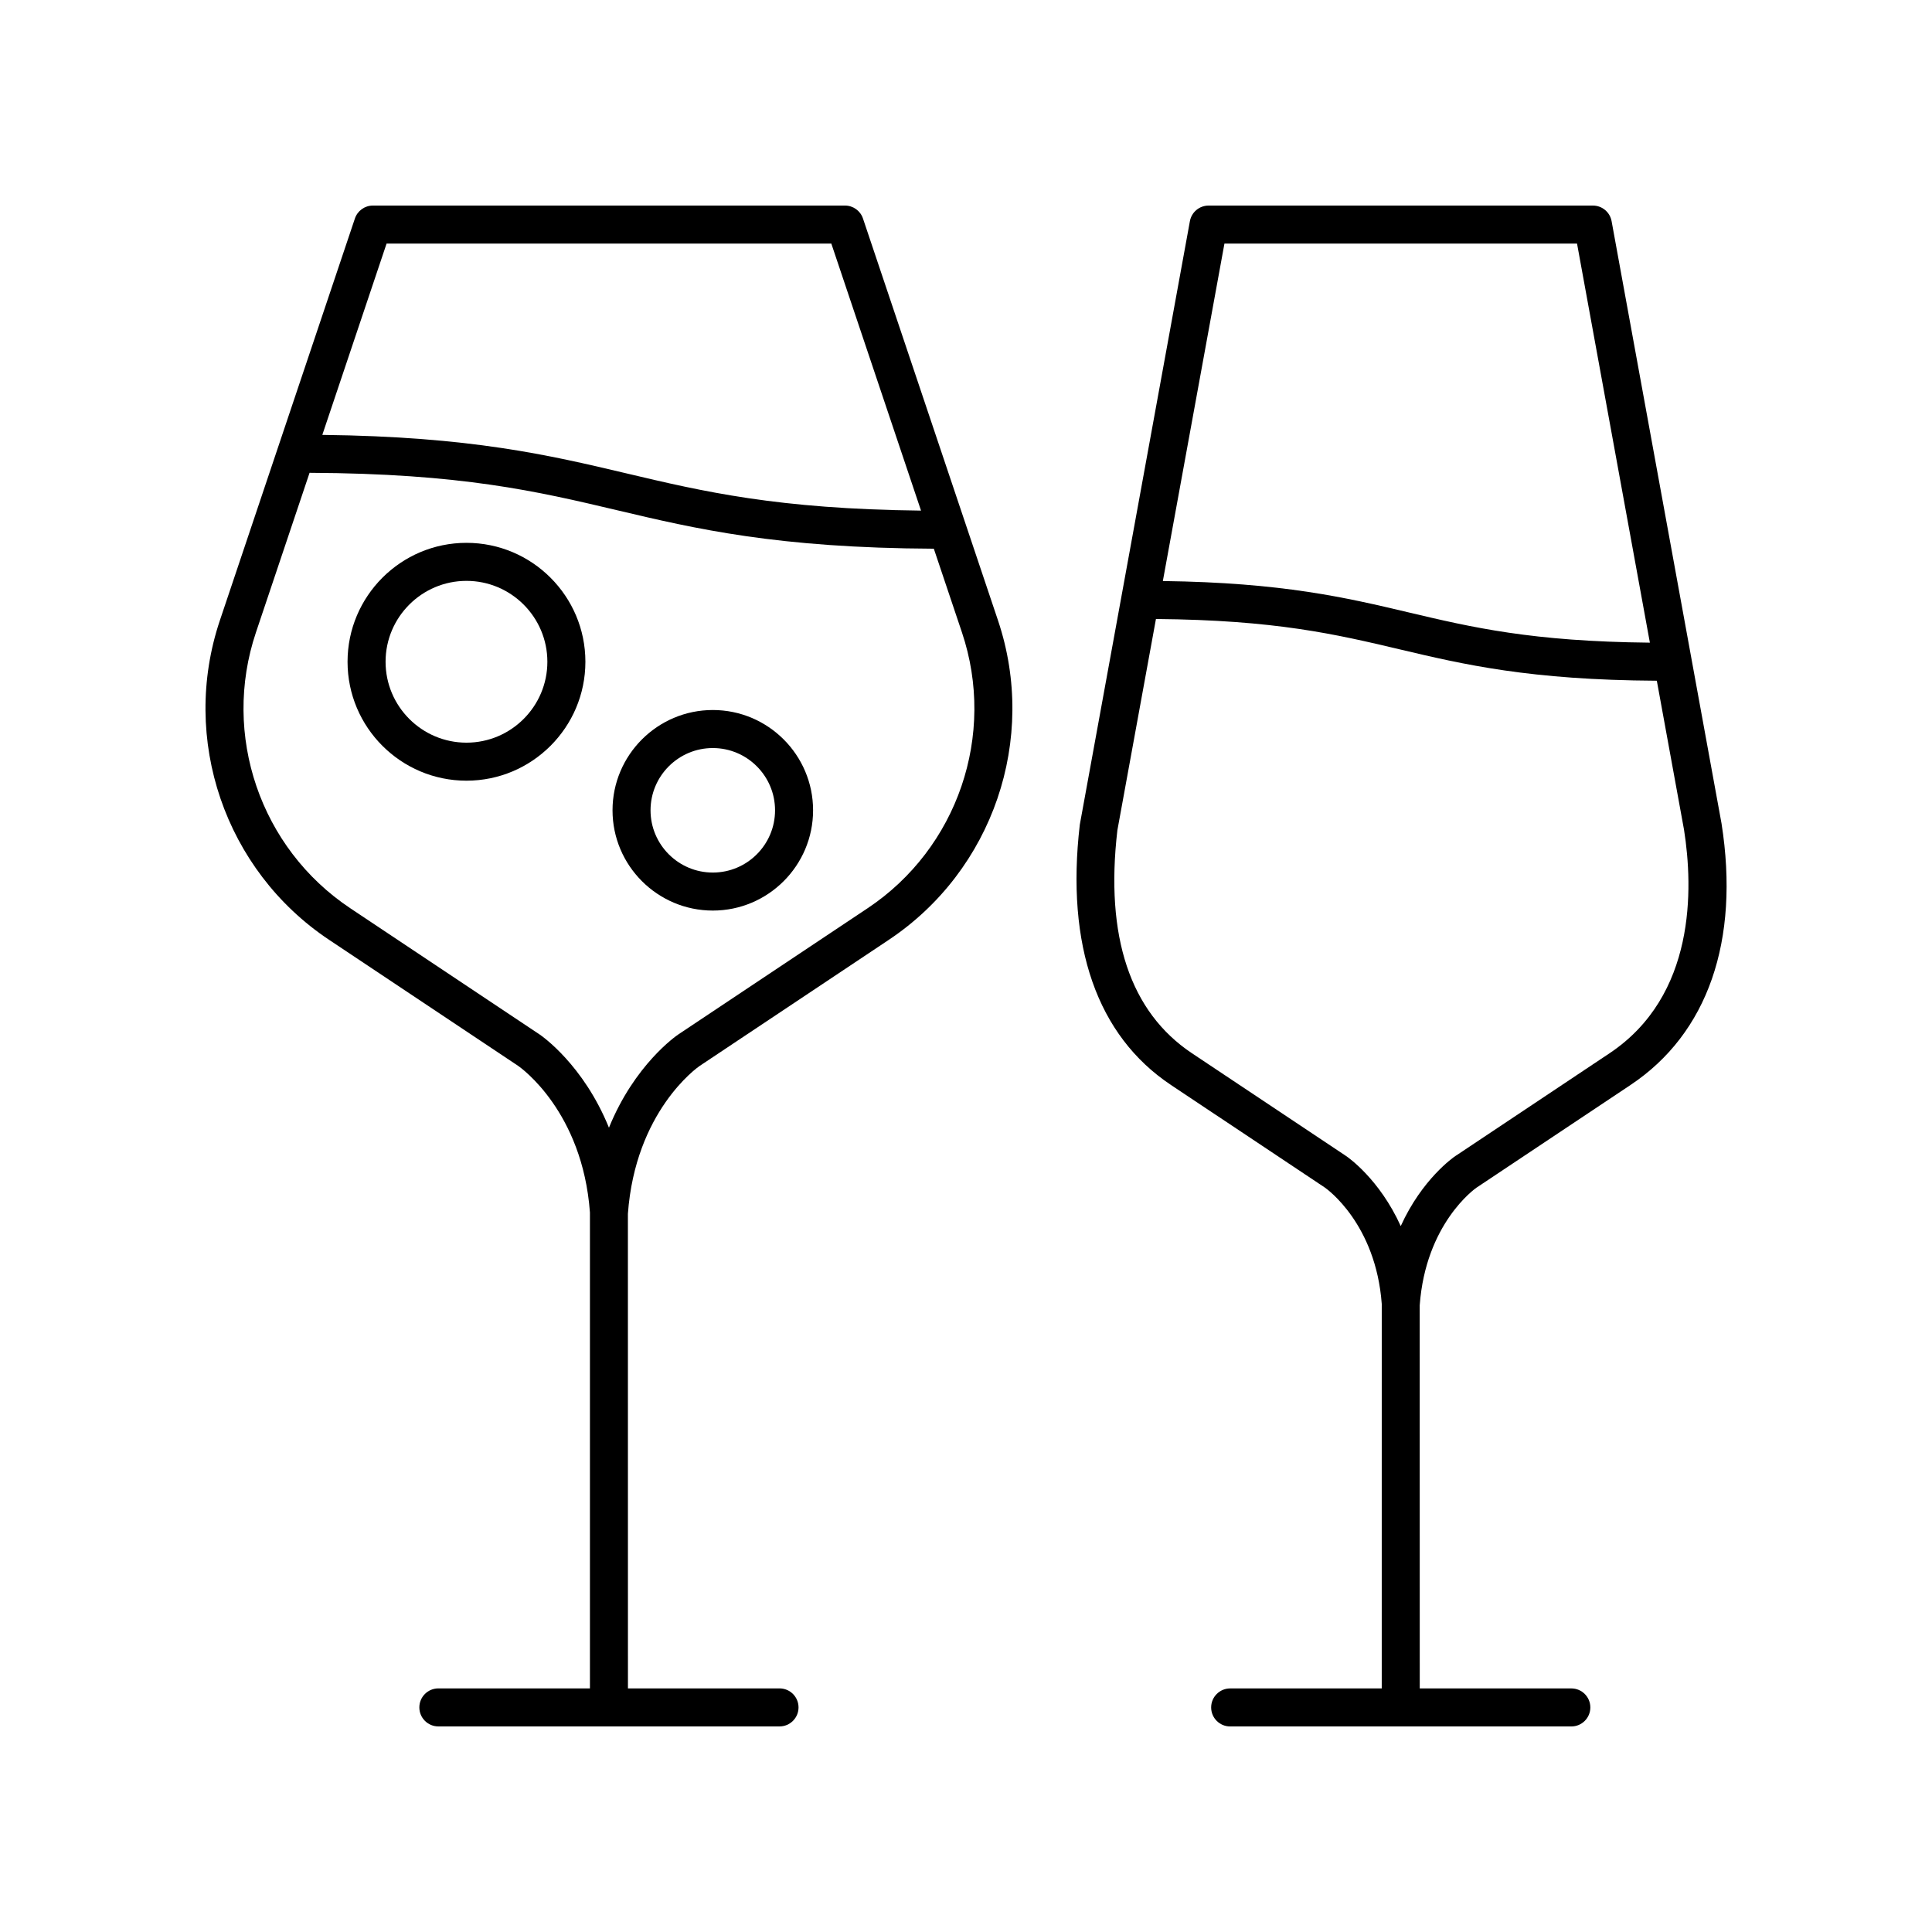
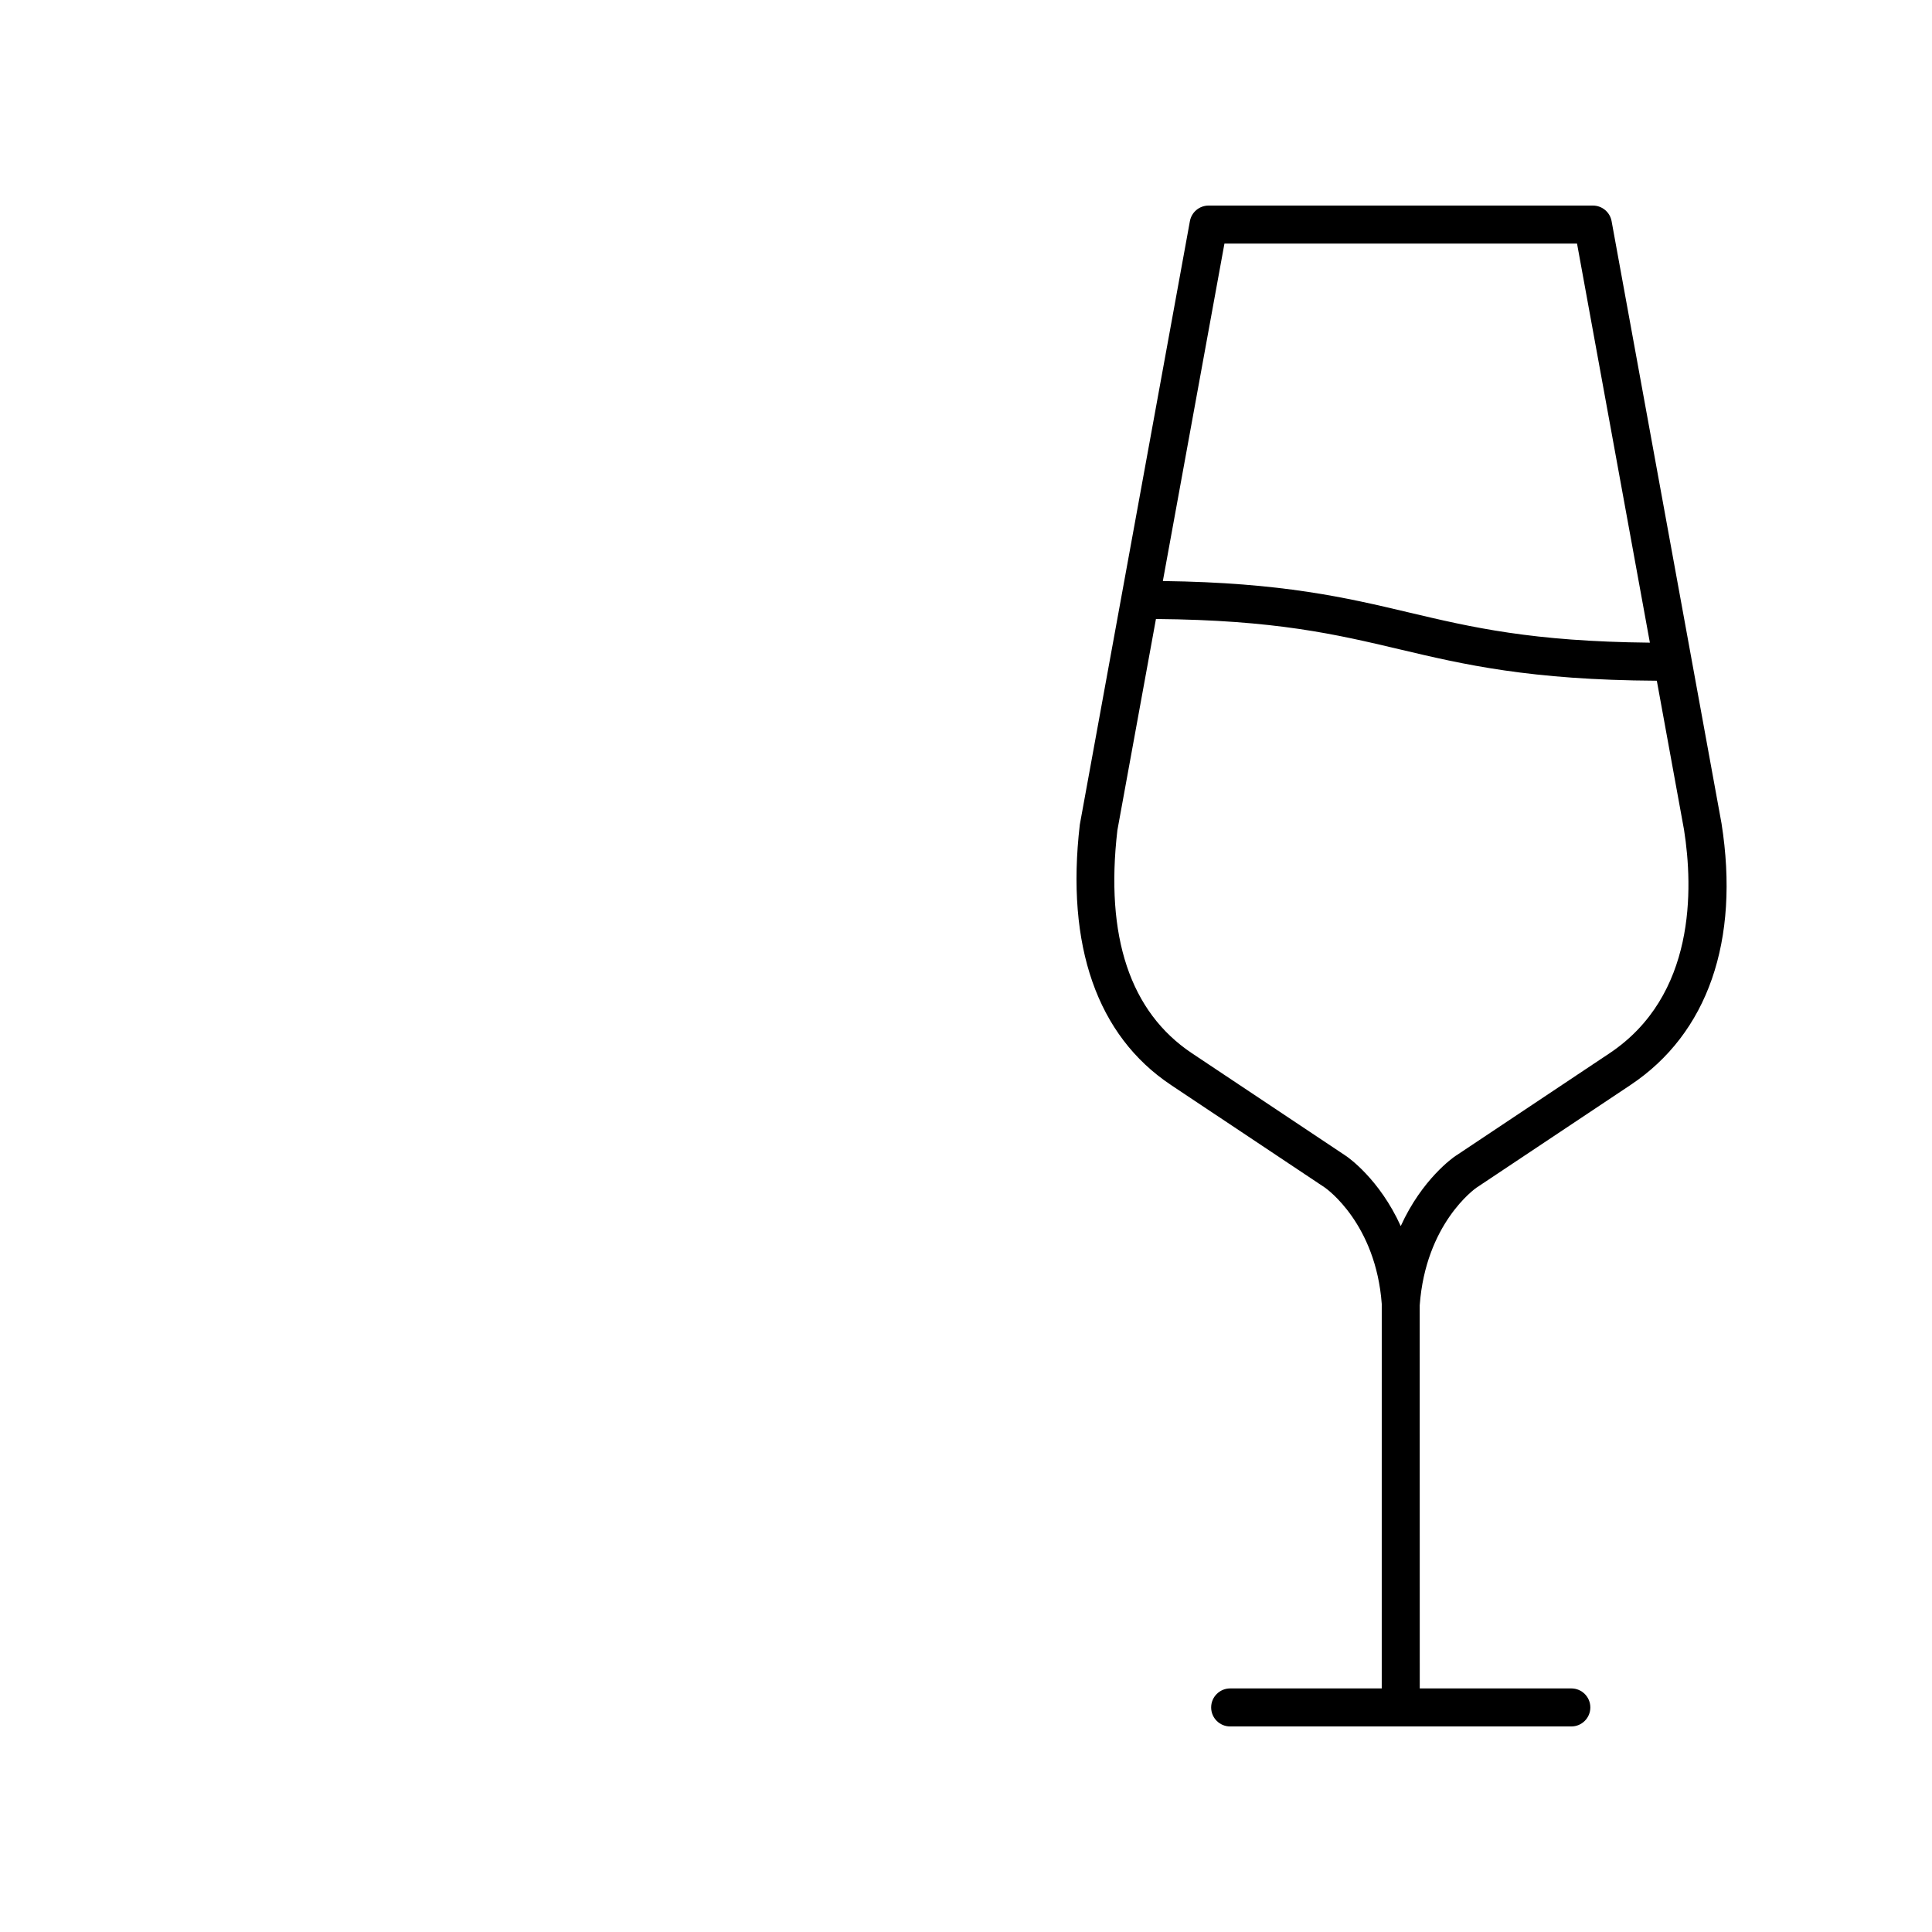
<svg xmlns="http://www.w3.org/2000/svg" fill="#000000" width="800px" height="800px" version="1.1" viewBox="144 144 512 512">
  <g>
    <path d="m571.09 202.61c-0.438-2.394-2.523-4.133-4.957-4.133h-101.84c-2.434 0-4.519 1.738-4.957 4.133l-29.176 159.93c-3.75 32.098 4.606 55.957 24.156 68.988l40.777 27.184c0.551 0.383 13.52 9.621 15.086 30.852v0.055l-0.004 101.83h-40.168c-2.781 0-5.039 2.254-5.039 5.039 0 2.781 2.254 5.039 5.039 5.039h90.41c2.781 0 5.039-2.254 5.039-5.039 0-2.781-2.254-5.039-5.039-5.039h-40.168l-0.012-101.52c1.574-21.598 14.547-30.836 15.047-31.184l40.828-27.219c20.441-13.625 29.012-38.199 24.109-69.312zm-102.6 5.941h93.441l19.305 105.76c-31.266-0.309-47.211-4.062-64.008-8.035-16.406-3.883-33.367-7.887-65.059-8.297zm102.03 214.59-40.852 27.234c-0.5 0.336-8.801 6.082-14.457 18.551-5.656-12.469-13.969-18.223-14.48-18.566l-40.828-27.219c-16.422-10.945-23.066-30.945-19.785-59.117l10.219-55.984c31.637 0.27 47.676 4.043 64.57 8.039 16.934 4.008 34.473 8.137 68.168 8.32l7.211 39.504c2.449 15.566 3.141 43.965-19.766 59.238z" />
-     <path d="m231.21 393.06 50.102 33.402c0.695 0.48 17.059 12.07 19.027 38.836v0.055 126.09h-40.168c-2.781 0-5.039 2.254-5.039 5.039 0 2.781 2.254 5.039 5.039 5.039h90.41c2.781 0 5.039-2.254 5.039-5.039 0-2.781-2.254-5.039-5.039-5.039h-40.168l-0.012-125.77c1.977-27.137 18.344-38.727 18.992-39.176l50.148-33.43c27.605-18.402 39.504-53.219 28.934-84.668l-35.777-106.49c-0.688-2.055-2.609-3.434-4.773-3.434h-125.1c-2.164 0-4.086 1.383-4.773 3.434l-35.777 106.49c-10.566 31.445 1.332 66.262 28.934 84.664zm15.238-184.51h117.86l23.773 70.766c-38.094-0.426-57.629-5.027-78.203-9.898-20.223-4.785-41.152-9.719-80.461-10.168zm-34.621 103.05 14.211-42.301c40.285 0.191 60.352 4.914 81.516 9.922 20.809 4.926 42.363 10 83.918 10.191l7.453 22.184c9.121 27.145-1.148 57.191-24.973 73.078l-50.172 33.449c-0.629 0.422-11.629 8.039-18.402 24.73-6.773-16.691-17.781-24.309-18.43-24.746l-50.148-33.43c-23.824-15.883-34.094-45.934-24.973-73.078z" />
-     <path d="m267.62 350.89c17.379 0 31.516-14.137 31.516-31.516s-14.137-31.516-31.516-31.516c-17.379 0-31.516 14.137-31.516 31.516s14.137 31.516 31.516 31.516zm0-52.953c11.82 0 21.438 9.617 21.438 21.438 0 11.82-9.617 21.438-21.438 21.438-11.82 0-21.438-9.617-21.438-21.438-0.004-11.82 9.617-21.438 21.438-21.438z" />
-     <path d="m332.9 385.31c14.652 0 26.574-11.922 26.574-26.574s-11.922-26.574-26.574-26.574c-14.652 0-26.574 11.922-26.574 26.574s11.922 26.574 26.574 26.574zm0-43.07c9.098 0 16.496 7.402 16.496 16.5 0 9.098-7.398 16.496-16.496 16.496-9.098 0-16.5-7.398-16.5-16.496 0-9.098 7.402-16.5 16.5-16.5z" />
  </g>
</svg>